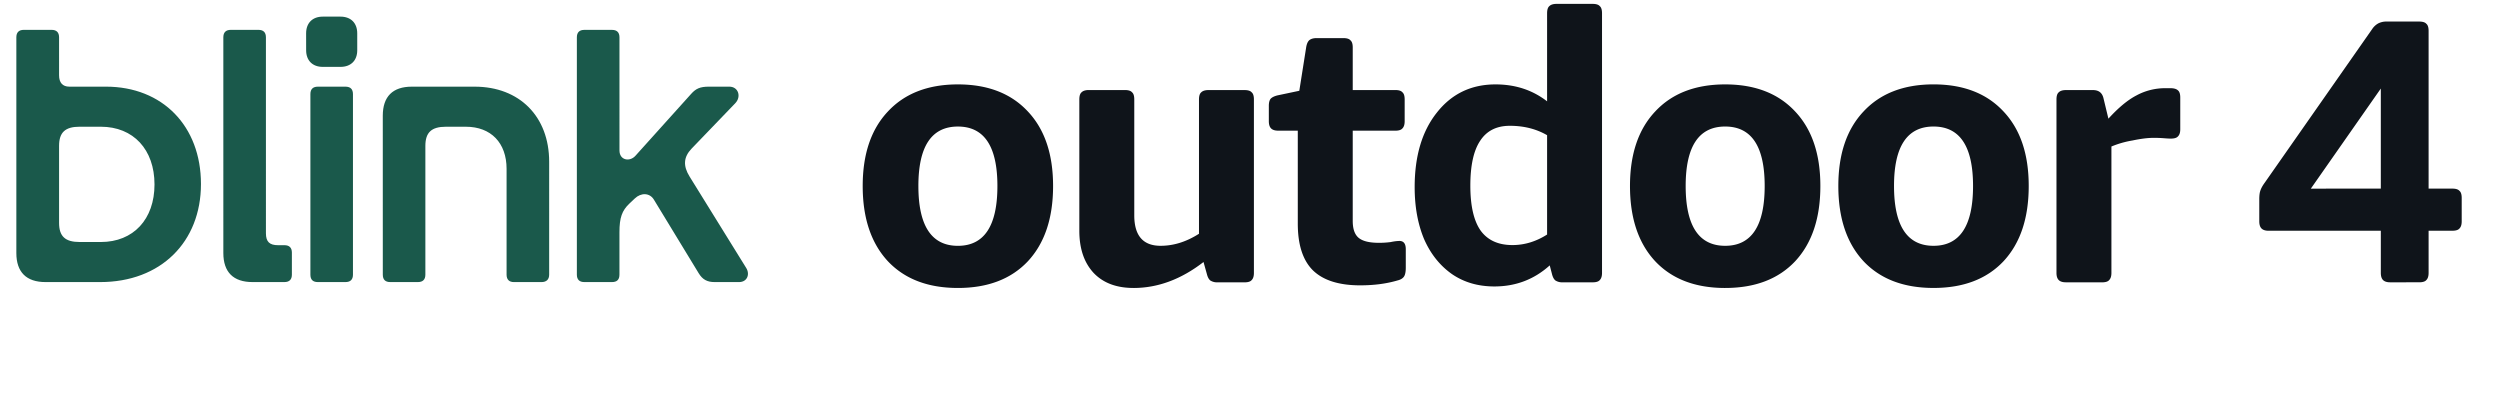
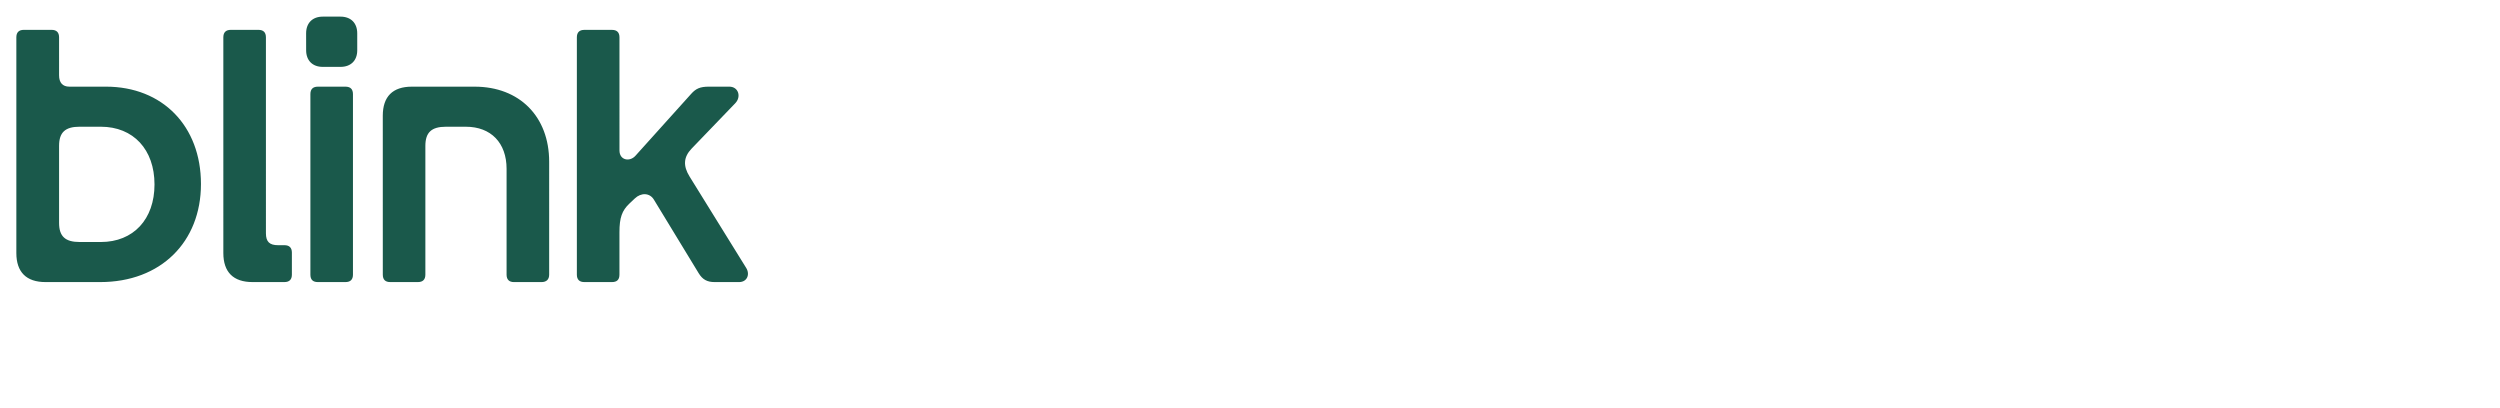
<svg xmlns="http://www.w3.org/2000/svg" width="141" height="23" fill="none" viewBox="0 0 141 23">
  <path fill="#1A594B" d="M32.535 15.49c0 .276.143.419.42.419h1.562c.278 0 .42-.135.42-.42v-2.394c0-.815.143-1.22.564-1.616l.3-.284c.36-.344.848-.322 1.08.067l2.523 4.145c.218.36.48.502.901.502h1.381c.443 0 .631-.427.398-.8l-3.19-5.149c-.376-.606-.346-1.1.112-1.578l2.463-2.56c.352-.366.18-.935-.338-.935h-1.149c-.503 0-.735.113-.998.404l-3.146 3.495c-.323.359-.9.254-.9-.3V2.105c0-.277-.144-.42-.421-.42h-1.562c-.277 0-.42.143-.42.42zm-10.945 0c0 .284.142.419.42.419h1.561c.278 0 .42-.143.42-.42V8.225c0-.755.346-1.077 1.157-1.077h1.126c1.419 0 2.297.913 2.297 2.372v5.97c0 .277.143.42.42.42h1.547c.285 0 .435-.15.435-.42V9.123c0-2.551-1.674-4.235-4.204-4.235h-3.543c-1.081 0-1.637.561-1.637 1.639zm-4.084 0c0 .284.142.419.42.419h1.561c.278 0 .42-.143.42-.42V5.307q-.002-.417-.42-.419h-1.561q-.419.002-.42.42zm-.24-12.653c0 .576.36.935.938.935h.998c.586 0 .946-.359.946-.935V1.88c0-.583-.36-.942-.946-.942h-.998c-.578 0-.939.359-.939.942zm-4.67 11.433c0 1.077.563 1.639 1.644 1.639h1.802c.277 0 .42-.143.42-.42v-1.242c0-.276-.143-.418-.42-.418h-.36c-.481 0-.684-.195-.684-.674V2.104c0-.277-.142-.42-.42-.42h-1.562c-.277 0-.42.143-.42.42zM3.332 8.224v4.348c0 .755.345 1.077 1.156 1.077h1.2c1.833 0 3.026-1.28 3.026-3.247 0-1.968-1.193-3.255-3.025-3.255H4.488c-.811 0-1.156.322-1.156 1.077m0-3.973c0 .412.202.636.578.636h2.064c3.19 0 5.36 2.223 5.36 5.492s-2.267 5.53-5.683 5.53H2.566c-1.081 0-1.644-.562-1.644-1.639V2.104c0-.277.143-.42.42-.42h1.57c.277 0 .42.143.42.42z" />
-   <path fill="#0F141A" d="M54.025 16.241q-2.525 0-3.947-1.506-1.422-1.53-1.422-4.245 0-2.695 1.422-4.202Q51.5 4.761 54.025 4.76q2.526 0 3.947 1.528 1.422 1.507 1.422 4.202 0 2.717-1.422 4.245-1.42 1.506-3.947 1.506m0-2.377q2.229 0 2.229-3.374 0-3.353-2.229-3.353t-2.228 3.353q0 3.374 2.228 3.374m9.905 2.377q-1.443 0-2.25-.849-.806-.87-.806-2.376V5.608q0-.297.128-.403.128-.127.403-.127h2.037q.297 0 .404.127.127.106.127.403v6.537q0 1.718 1.485 1.718 1.103 0 2.165-.679V5.61q0-.297.127-.403.128-.127.403-.127h2.038q.297 0 .403.127.127.106.127.403v9.783q0 .276-.127.404-.105.127-.403.127h-1.528a.7.7 0 0 1-.403-.106q-.128-.106-.192-.361l-.19-.68q-1.89 1.465-3.948 1.465m12.789-.148q-1.804 0-2.674-.85-.85-.848-.85-2.63V7.37h-1.103q-.276 0-.403-.128-.127-.127-.127-.403v-.87q0-.276.106-.403.128-.128.403-.191l1.21-.255.382-2.419q.042-.297.17-.424.147-.128.424-.128h1.506q.298 0 .404.128.127.106.127.403v2.398h2.398q.297 0 .403.127.128.106.128.403V6.84q0 .276-.128.403-.105.128-.403.128h-2.398v5.093q0 .678.34.955t1.145.276q.34 0 .658-.043a2.7 2.7 0 0 1 .489-.063q.36 0 .36.466v1.04q0 .36-.106.51-.105.149-.36.212-.934.276-2.101.276m7.566.063q-1.38 0-2.398-.7-1.02-.721-1.57-1.974-.53-1.273-.53-2.928 0-2.631 1.251-4.202 1.252-1.592 3.31-1.592 1.677 0 2.908.955V.75q0-.297.127-.404.128-.126.404-.127h2.037q.297 0 .403.127.127.107.127.404v14.642q0 .276-.127.404-.105.127-.403.127h-1.698a.7.7 0 0 1-.403-.106q-.128-.106-.191-.361l-.127-.488q-1.317 1.188-3.12 1.188m1.019-2.334q1.019 0 1.952-.594V7.625q-.913-.53-2.101-.53-1.125 0-1.676.849-.552.827-.552 2.525t.573 2.525q.594.828 1.804.828m11.996 2.42q-2.526 0-3.947-1.508-1.422-1.527-1.422-4.244 0-2.695 1.422-4.202Q94.775 4.761 97.3 4.76q2.525 0 3.947 1.528 1.422 1.507 1.422 4.202 0 2.717-1.422 4.245-1.421 1.506-3.947 1.506m0-2.378q2.228 0 2.228-3.374 0-3.353-2.228-3.353t-2.228 3.353q0 3.374 2.228 3.374m11.751 2.377q-2.525 0-3.947-1.506-1.422-1.53-1.422-4.245 0-2.695 1.422-4.202 1.422-1.527 3.947-1.528 2.526 0 3.947 1.528 1.422 1.507 1.422 4.202 0 2.717-1.422 4.245-1.42 1.506-3.947 1.506m0-2.377q2.229 0 2.229-3.374 0-3.353-2.229-3.353t-2.228 3.353q0 3.374 2.228 3.374m7.465 2.059q-.276 0-.403-.127-.128-.128-.128-.404V5.61q0-.297.128-.403.127-.127.403-.127h1.528q.487 0 .594.467l.276 1.146q.849-.934 1.591-1.316a3.4 3.4 0 0 1 1.613-.403h.297q.297 0 .425.127.127.106.127.403v1.783q0 .276-.127.403-.106.127-.403.127-.149 0-.382-.02a7 7 0 0 0-.595-.022q-.487 0-1.188.148a5.4 5.4 0 0 0-1.188.34v7.13q0 .276-.128.404-.105.127-.403.127zm18.292 0q-.276 0-.403-.127-.127-.128-.127-.404v-2.376h-6.324q-.276 0-.403-.128-.128-.128-.128-.403v-1.252q0-.318.064-.488.063-.19.233-.425l6.07-8.679a1 1 0 0 1 .339-.318 1 1 0 0 1 .488-.106h1.825q.297 0 .404.127.127.106.127.403v8.892h1.337q.297 0 .403.127.127.105.127.403v1.316q0 .276-.127.403-.106.127-.403.127h-1.337v2.377q0 .276-.127.404-.107.127-.404.127zm-.53-5.284V4.994l-3.947 5.645z" />
</svg>